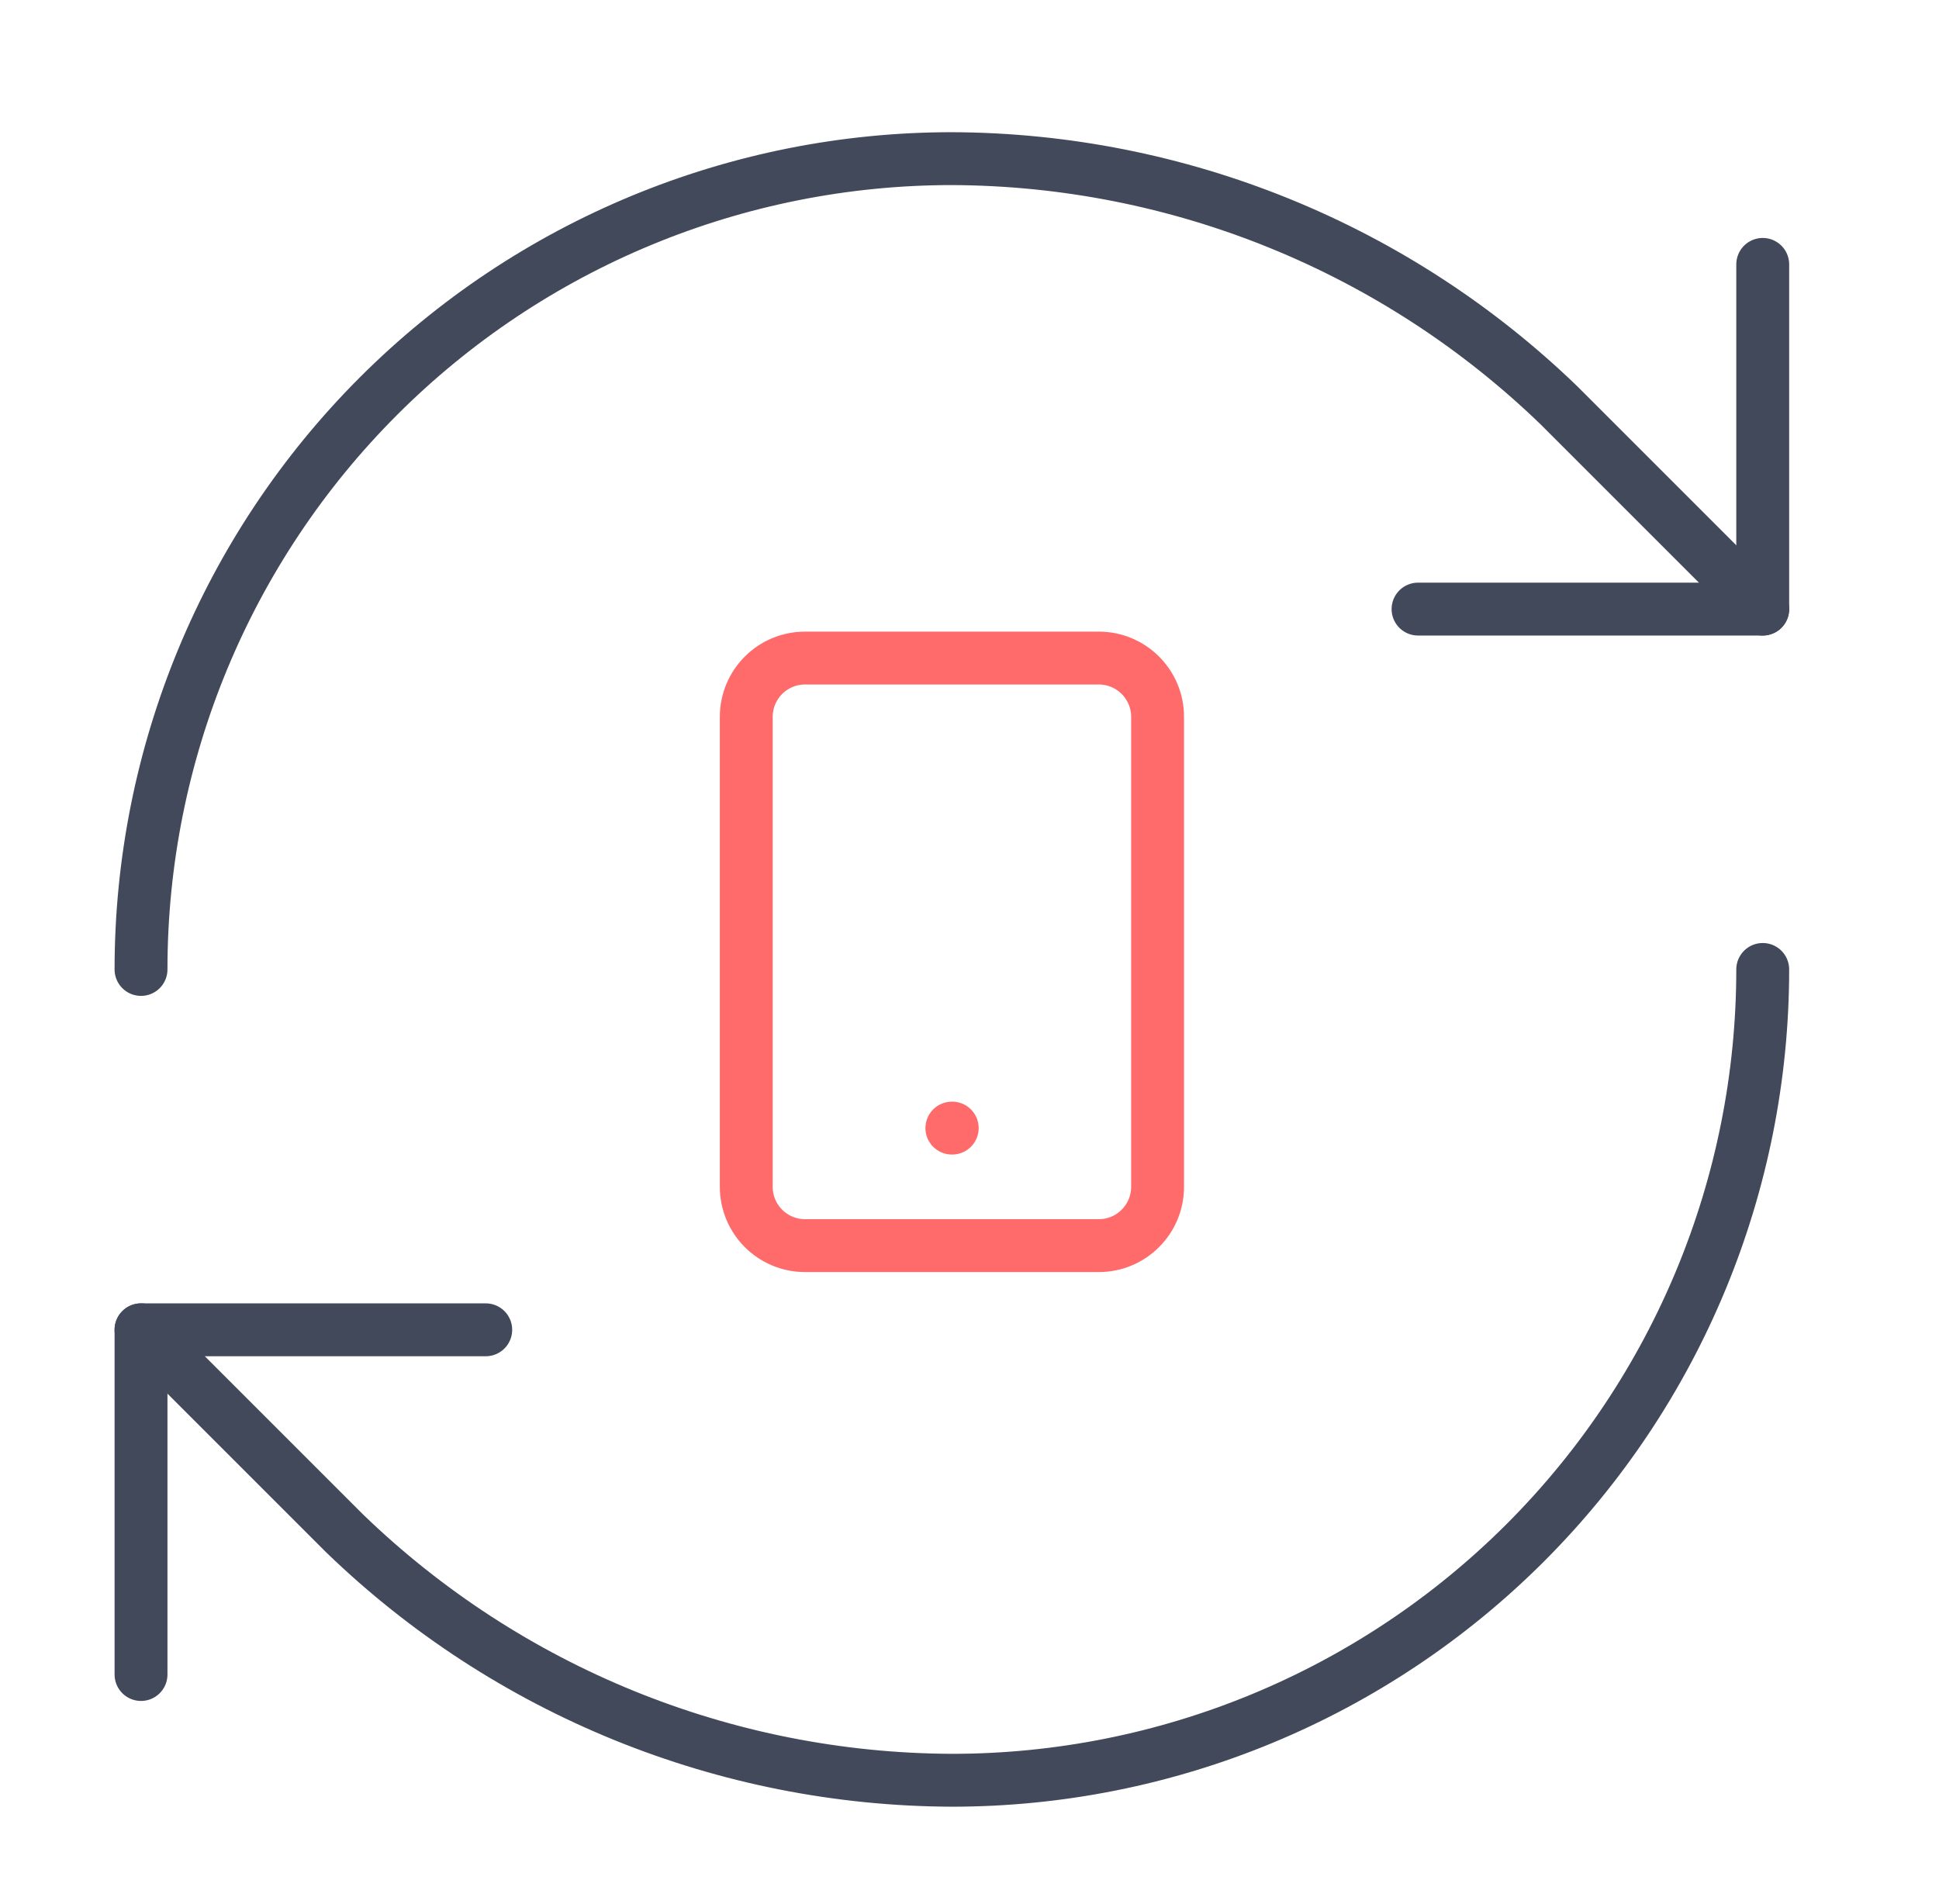
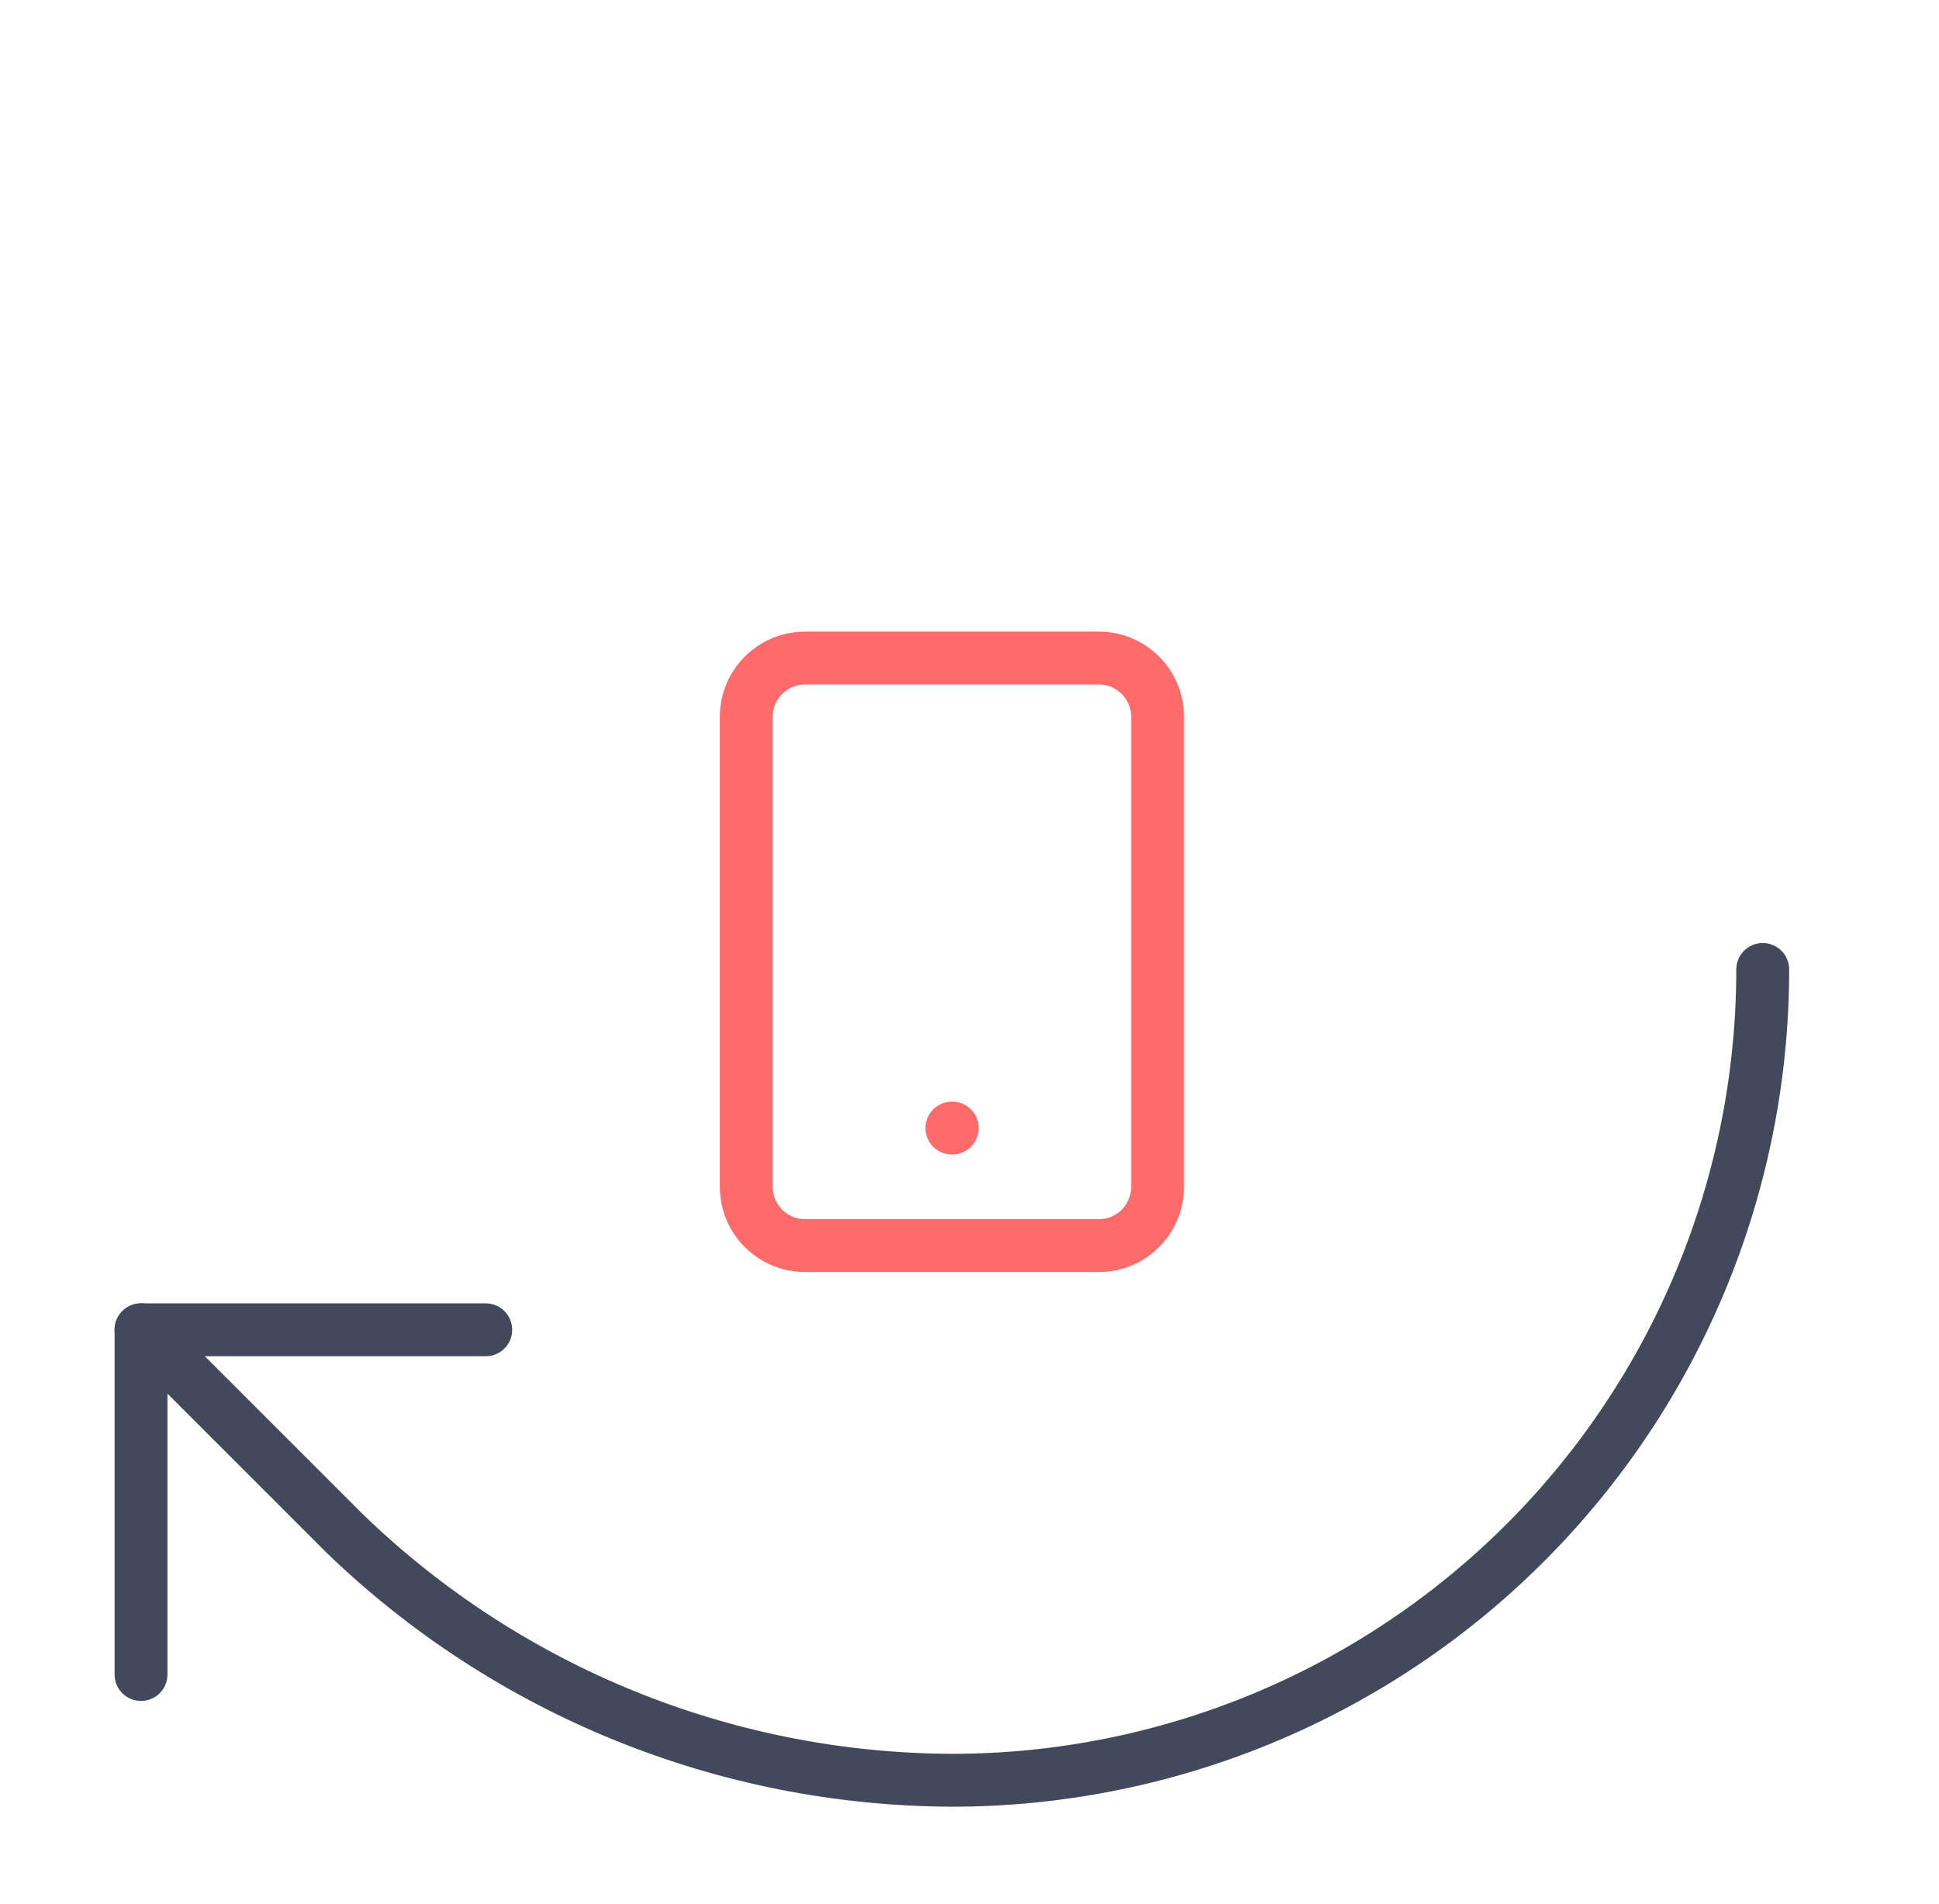
<svg xmlns="http://www.w3.org/2000/svg" width="55" height="54" viewBox="0 0 55 54" fill="none">
-   <path d="M4 27.5C4 21.4 6.423 15.55 10.736 11.236C15.05 6.923 20.9 4.5 27 4.5C33.43 4.524 39.602 7.033 44.224 11.502L50 17.278" stroke="#42495B" stroke-width="1.5" stroke-linecap="round" stroke-linejoin="round" />
-   <path d="M50 7.5V17.278H40.223" stroke="#42495B" stroke-width="1.5" stroke-linecap="round" stroke-linejoin="round" />
  <path d="M50 27.5C50 33.6 47.577 39.45 43.264 43.764C38.95 48.077 33.1 50.5 27 50.5C20.57 50.476 14.399 47.967 9.776 43.498L4 37.722" stroke="#42495B" stroke-width="1.5" stroke-linecap="round" stroke-linejoin="round" />
  <path d="M13.778 37.722H4V47.5" stroke="#42495B" stroke-width="1.5" stroke-linecap="round" stroke-linejoin="round" />
  <path d="M31.168 18.667H22.835C21.914 18.667 21.168 19.413 21.168 20.334V33.667C21.168 34.587 21.914 35.334 22.835 35.334H31.168C32.088 35.334 32.835 34.587 32.835 33.667V20.334C32.835 19.413 32.088 18.667 31.168 18.667Z" stroke="#FF6B6B" stroke-width="1.5" stroke-linecap="round" stroke-linejoin="round" />
  <path d="M27 32H27.01" stroke="#FF6B6B" stroke-width="1.5" stroke-linecap="round" stroke-linejoin="round" />
</svg>